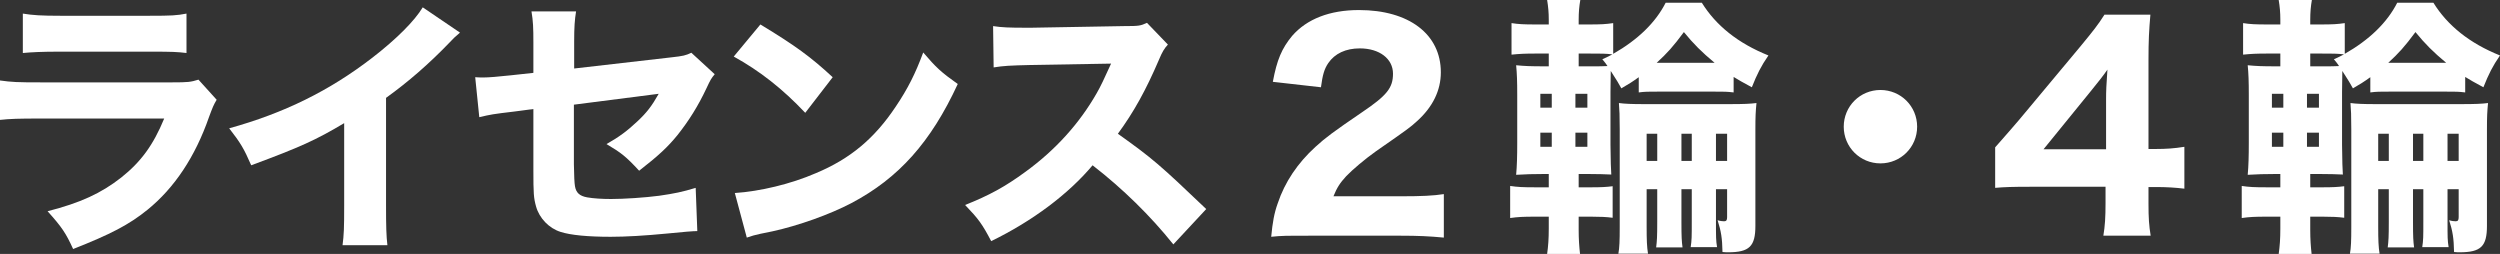
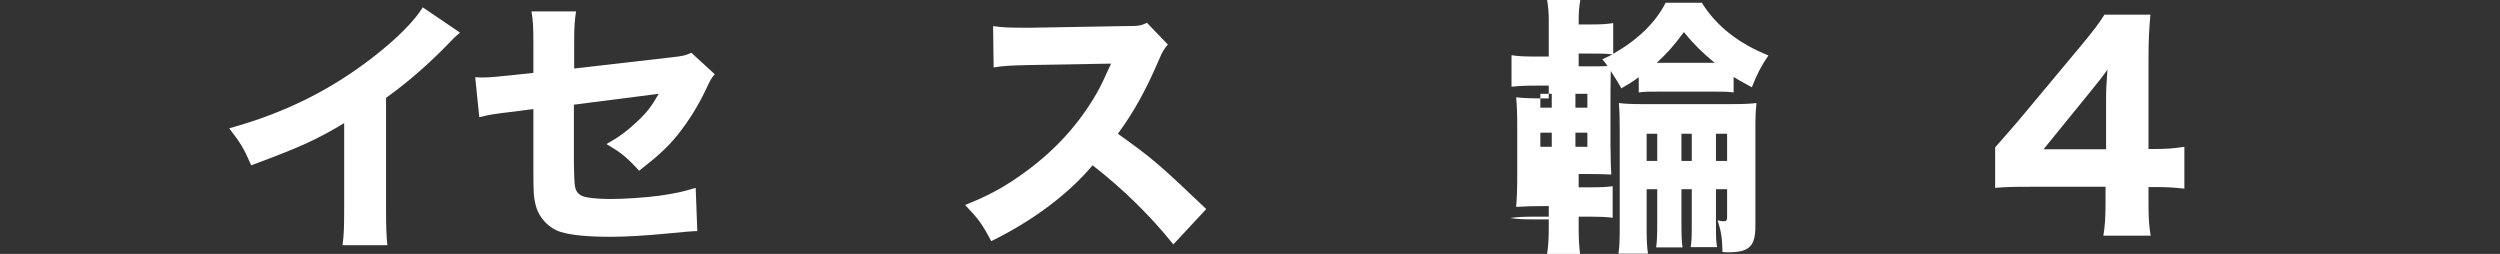
<svg xmlns="http://www.w3.org/2000/svg" id="_レイヤー_2" viewBox="0 0 459.8 46.7">
  <rect x="0" y="0" width="459.8" height="46.7" fill="#333333" stroke="none" />
  <defs>
    <style>.cls-1{fill:#fff;stroke-width:0px;}</style>
  </defs>
  <g id="contents">
-     <path class="cls-1" d="M0,14.8c2.15.3,3.1.35,7.55.35h24.1c2.9,0,3.4-.05,4.85-.5l3.35,3.7c-.55.9-.75,1.4-1.4,3.15-2.55,7.35-6.4,13.1-11.35,17.1-3.4,2.75-6.8,4.5-13.65,7.2-1.35-2.95-2.05-4-4.7-6.95,6.05-1.55,9.85-3.3,13.55-6.2,3.65-2.9,5.9-6,7.9-10.85H7.45c-4.1,0-5.6.05-7.45.25v-7.25ZM4.2,2.5c1.8.3,3.45.4,6.9.4h16.4c4.05,0,5-.05,6.8-.4v7.25c-1.7-.2-2.45-.25-6.7-.25H10.95c-3.2,0-5.2.1-6.75.25V2.5Z" />
    <path class="cls-1" d="M84.6,6c-1.05.9-1.15,1-1.9,1.8-3.8,3.95-7.6,7.25-11.7,10.2v19.7c0,4,.05,5.7.25,7.4h-8.25c.25-1.9.3-3.15.3-7.25v-15.2c-5.2,3.1-8.05,4.4-17.1,7.75-1.35-3.1-1.95-4.1-4.05-6.8,10.1-2.8,18.45-6.9,26.35-13,4.4-3.4,7.75-6.75,9.25-9.25l6.85,4.65Z" />
    <path class="cls-1" d="M98.1,7.9c0-2.85-.05-4-.35-5.8h8.2c-.25,1.55-.35,2.85-.35,5.65v4.85l17.85-2.05c2.25-.25,2.65-.35,3.7-.85l4.3,3.95c-.65.8-.75.95-1.5,2.55-1.55,3.3-3.25,6-5.35,8.65-1.8,2.2-3.45,3.75-7.05,6.55-2.4-2.6-3.3-3.3-6-4.9,2.3-1.3,3.85-2.45,5.7-4.2,1.7-1.6,2.6-2.75,3.9-5.05l-15.6,2v10.95q.05,3.25.2,4.05c.2,1.2.85,1.8,2.25,2.05,1.15.2,2.7.3,4.4.3,2.35,0,6.2-.25,8.85-.6,2.75-.4,4.25-.7,6.7-1.45l.3,7.95q-1.1,0-5.55.45c-4.1.4-7.65.6-10.4.6-4.15,0-7.35-.3-9.2-.9-2.1-.65-3.9-2.5-4.5-4.65-.45-1.6-.5-2.4-.5-6.75v-11.2l-3.4.45c-4.2.5-4.4.55-6.55,1.05l-.75-7.35c.65.05,1.2.05,1.5.05,1,0,2.7-.15,5.05-.4l4.15-.45v-5.5Z" />
-     <path class="cls-1" d="M139.85,4.5c6.45,3.9,9.3,6,13.3,9.7l-5.05,6.55c-4.15-4.4-8.35-7.7-13.15-10.35l4.9-5.9ZM135.15,35.5c4.6-.3,10.3-1.65,14.9-3.65,6.35-2.65,10.8-6.4,14.7-12.25,2.25-3.35,3.6-6.05,5.05-9.95,2.35,2.75,3.25,3.6,6.35,5.8-4.95,10.7-10.85,17.3-19.55,21.9-4,2.1-9.75,4.15-14.55,5.2q-1.25.25-2.2.45c-1.15.25-1.45.35-2.5.7l-2.2-8.2Z" />
    <path class="cls-1" d="M215.8,44.95c-4.25-5.3-9.25-10.2-14.85-14.55-4.45,5.3-11.05,10.25-18.65,13.95-1.65-3.15-2.35-4.1-4.8-6.65,4.4-1.75,7.35-3.35,11.1-6.1,5.5-4,9.9-8.85,13.1-14.45.65-1.1,1.5-2.9,2.65-5.45l-14.6.25c-4.15.1-5.1.15-7,.45l-.1-7.6c1.6.25,3,.3,6.1.3h.95l17.05-.3c2.75,0,3-.05,4.2-.6l3.85,4c-.65.7-1.05,1.35-1.65,2.8-2.4,5.6-4.65,9.65-7.55,13.6,6.45,4.6,7.7,5.7,16.25,13.85l-6.05,6.5Z" />
-     <path class="cls-1" d="M240.75,43.35c-4.25,0-5.05,0-6.95.2.25-2.65.55-4.35,1.2-6.15,1.3-3.9,3.65-7.4,6.95-10.4,1.85-1.7,3.35-2.8,8.55-6.35,4.6-3.1,5.7-4.5,5.7-7.1,0-2.75-2.5-4.65-6.1-4.65-2.6,0-4.6.95-5.8,2.7-.75,1.1-1.05,2.2-1.35,4.45l-8.85-1c.75-4.05,1.65-6.15,3.55-8.45,2.7-3.1,6.9-4.75,12.3-4.75,9.2,0,15.05,4.45,15.05,11.45,0,3.35-1.5,6.4-4.4,9-1.2,1.1-1.6,1.4-7.5,5.5-2.05,1.45-4.35,3.4-5.5,4.6-1.15,1.25-1.7,2.1-2.35,3.7h12.65c3.45,0,5.8-.1,7.65-.4v8c-2.65-.25-4.7-.35-8.05-.35h-16.75Z" />
-     <path class="cls-1" d="M284.85,3.65c0-1.35-.1-2.4-.3-3.65h6.1c-.2,1.15-.3,2.25-.3,3.65v.85h1.8c2.4,0,3.15-.05,4.55-.25v5.65c4.55-2.6,7.8-5.75,9.65-9.4h6.65c2.6,4.2,6.65,7.45,12.25,9.7-1.35,1.95-2.1,3.45-3.05,5.85-1.85-1-2.3-1.25-3.35-1.9v2.85c-1.3-.15-1.6-.15-3.75-.15h-9.9c-2.1,0-2.65,0-3.8.15v-2.8c-1.25.9-1.75,1.2-3.2,2.05-.6-1.1-.65-1.15-1.95-3.2,0,.1,0,1.4-.05,3.9v9.65q.05,4.4.15,5.5c-.55-.05-3-.1-4.5-.1h-1.5v2.45h2.35c1.75,0,2.75-.05,3.9-.2v5.8c-1.2-.15-2.25-.2-3.9-.2h-2.35v2.45c0,1.7.1,3.05.25,4.4h-6.05c.2-1.45.3-2.75.3-4.7v-2.15h-2.5c-2.2,0-3.2.05-4.6.25v-5.9c1.35.2,2.3.25,4.6.25h2.5v-2.45h-.7c-2.4,0-3.45.05-5.3.15.15-1.6.2-3.45.2-5.9v-8.75c0-2.55-.05-3.95-.2-5.5,1.55.15,2.55.2,5.3.2h.7v-2.35h-2.3c-2.15,0-3.05.05-4.55.2v-5.8c1.3.2,2.2.25,4.55.25h2.3v-.85ZM283.3,17.25v2.55h2.1v-2.55h-2.1ZM283.3,24.4v2.6h2.1v-2.6h-2.1ZM291.95,19.8v-2.55h-2.2v2.55h2.2ZM291.95,27v-2.6h-2.2v2.6h2.2ZM292.05,12.2c2.05,0,2.95,0,3.6-.05-.25-.4-.45-.65-.95-1.25,1-.45,1.3-.6,1.85-.9-1.3-.15-1.95-.15-4.4-.15h-1.8v2.35h1.7ZM302.85,34.8v6.95c0,2.4.05,3.65.25,4.9h-5.45c.2-1.05.25-2.35.25-4.9v-17.95c0-2.6-.05-3.6-.15-4.85,1.05.15,2.45.2,4.5.2h15.95c2.45,0,3.7-.05,4.85-.2-.15,1.55-.2,2.45-.2,4.85v17.75c0,3.75-1.1,4.85-5,4.85-.25,0-.6,0-1.05-.05-.05-2.55-.25-3.8-.9-5.85.45.15.9.2,1.2.2.4,0,.55-.2.55-.75v-5.15h-2.05v5.95c0,2.95,0,3.45.2,4.7h-4.85c.2-1.3.2-1.9.2-4.7v-5.95h-1.9v5.95c0,2.9.05,3.6.2,4.75h-4.85c.15-1.15.2-1.95.2-4.7v-6h-1.95ZM304.8,24.6h-1.95v5h1.95v-5ZM315.35,11.55c-2.4-2-3.85-3.45-5.65-5.65-2,2.7-3.05,3.85-5,5.65h10.65ZM311.15,29.6v-5h-1.9v5h1.9ZM317.65,29.6v-5h-2.05v5h2.05Z" />
-     <path class="cls-1" d="M352.6,23.3c0,3.75-3,6.75-6.75,6.75s-6.75-3-6.75-6.75,3-6.75,6.75-6.75,6.75,3,6.75,6.75Z" />
+     <path class="cls-1" d="M284.85,3.65c0-1.35-.1-2.4-.3-3.65h6.1c-.2,1.15-.3,2.25-.3,3.65v.85h1.8c2.4,0,3.15-.05,4.55-.25v5.65c4.55-2.6,7.8-5.75,9.65-9.4h6.65c2.6,4.2,6.65,7.45,12.25,9.7-1.35,1.95-2.1,3.45-3.05,5.85-1.85-1-2.3-1.25-3.35-1.9v2.85c-1.3-.15-1.6-.15-3.75-.15h-9.9c-2.1,0-2.65,0-3.8.15v-2.8c-1.25.9-1.75,1.2-3.2,2.05-.6-1.1-.65-1.15-1.95-3.2,0,.1,0,1.4-.05,3.9v9.65q.05,4.4.15,5.5c-.55-.05-3-.1-4.5-.1h-1.5v2.45h2.35c1.75,0,2.75-.05,3.9-.2v5.8c-1.2-.15-2.25-.2-3.9-.2h-2.35v2.45c0,1.7.1,3.05.25,4.4h-6.05c.2-1.45.3-2.75.3-4.7v-2.15h-2.5c-2.2,0-3.2.05-4.6.25c1.35.2,2.3.25,4.6.25h2.5v-2.45h-.7c-2.4,0-3.45.05-5.3.15.15-1.6.2-3.45.2-5.9v-8.75c0-2.55-.05-3.95-.2-5.5,1.55.15,2.55.2,5.3.2h.7v-2.35h-2.3c-2.15,0-3.05.05-4.55.2v-5.8c1.3.2,2.2.25,4.55.25h2.3v-.85ZM283.3,17.25v2.55h2.1v-2.55h-2.1ZM283.3,24.4v2.6h2.1v-2.6h-2.1ZM291.95,19.8v-2.55h-2.2v2.55h2.2ZM291.95,27v-2.6h-2.2v2.6h2.2ZM292.05,12.2c2.05,0,2.95,0,3.6-.05-.25-.4-.45-.65-.95-1.25,1-.45,1.3-.6,1.85-.9-1.3-.15-1.95-.15-4.4-.15h-1.8v2.35h1.7ZM302.85,34.8v6.95c0,2.4.05,3.65.25,4.9h-5.45c.2-1.05.25-2.35.25-4.9v-17.95c0-2.6-.05-3.6-.15-4.85,1.05.15,2.45.2,4.5.2h15.95c2.45,0,3.7-.05,4.85-.2-.15,1.55-.2,2.45-.2,4.85v17.75c0,3.75-1.1,4.85-5,4.85-.25,0-.6,0-1.05-.05-.05-2.55-.25-3.8-.9-5.85.45.15.9.2,1.2.2.4,0,.55-.2.55-.75v-5.15h-2.05v5.95c0,2.95,0,3.45.2,4.7h-4.85c.2-1.3.2-1.9.2-4.7v-5.95h-1.9v5.95c0,2.9.05,3.6.2,4.75h-4.85c.15-1.15.2-1.95.2-4.7v-6h-1.95ZM304.8,24.6h-1.95v5h1.95v-5ZM315.35,11.55c-2.4-2-3.85-3.45-5.65-5.65-2,2.7-3.05,3.85-5,5.65h10.65ZM311.15,29.6v-5h-1.9v5h1.9ZM317.65,29.6v-5h-2.05v5h2.05Z" />
    <path class="cls-1" d="M366.95,27.1c2-2.25,3.45-3.95,4.4-5.05l11.35-13.6c2.3-2.8,3.15-3.85,4.35-5.75h8.45c-.25,2.9-.35,4.75-.35,8.4v16.3h1.4c1.8,0,3.35-.1,5.2-.4v7.7c-1.65-.2-3.3-.3-5.2-.3h-1.4v3.05c0,2.65.1,4.05.4,5.9h-8.7c.3-1.8.4-3.4.4-6v-3h-13.95c-3,0-4.7.05-6.35.2v-7.45ZM387.35,18.25c0-1.5.05-2.7.25-5.45-.75,1.1-1.75,2.35-3.05,3.95l-8.7,10.7h11.5v-9.2Z" />
-     <path class="cls-1" d="M419.4,3.65c0-1.35-.1-2.4-.3-3.65h6.1c-.2,1.15-.3,2.25-.3,3.65v.85h1.8c2.4,0,3.15-.05,4.55-.25v5.65c4.55-2.6,7.8-5.75,9.65-9.4h6.65c2.6,4.2,6.65,7.45,12.25,9.7-1.35,1.95-2.1,3.45-3.05,5.85-1.85-1-2.3-1.25-3.35-1.9v2.85c-1.3-.15-1.6-.15-3.75-.15h-9.9c-2.1,0-2.65,0-3.8.15v-2.8c-1.25.9-1.75,1.2-3.2,2.05-.6-1.1-.65-1.15-1.95-3.2,0,.1,0,1.4-.05,3.9v9.65q.05,4.4.15,5.5c-.55-.05-3-.1-4.5-.1h-1.5v2.45h2.35c1.75,0,2.75-.05,3.9-.2v5.8c-1.2-.15-2.25-.2-3.9-.2h-2.35v2.45c0,1.7.1,3.05.25,4.4h-6.05c.2-1.45.3-2.75.3-4.7v-2.15h-2.5c-2.2,0-3.2.05-4.6.25v-5.9c1.35.2,2.3.25,4.6.25h2.5v-2.45h-.7c-2.4,0-3.45.05-5.3.15.15-1.6.2-3.45.2-5.9v-8.75c0-2.55-.05-3.95-.2-5.5,1.55.15,2.55.2,5.3.2h.7v-2.35h-2.3c-2.15,0-3.05.05-4.55.2v-5.8c1.3.2,2.2.25,4.55.25h2.3v-.85ZM417.85,17.25v2.55h2.1v-2.55h-2.1ZM417.85,24.4v2.6h2.1v-2.6h-2.1ZM426.5,19.8v-2.55h-2.2v2.55h2.2ZM426.5,27v-2.6h-2.2v2.6h2.2ZM426.6,12.2c2.05,0,2.95,0,3.6-.05-.25-.4-.45-.65-.95-1.25,1-.45,1.3-.6,1.85-.9-1.3-.15-1.95-.15-4.4-.15h-1.8v2.35h1.7ZM437.4,34.8v6.95c0,2.4.05,3.65.25,4.9h-5.45c.2-1.05.25-2.35.25-4.9v-17.95c0-2.6-.05-3.6-.15-4.85,1.05.15,2.45.2,4.5.2h15.95c2.45,0,3.7-.05,4.85-.2-.15,1.55-.2,2.45-.2,4.85v17.75c0,3.75-1.1,4.85-5,4.85-.25,0-.6,0-1.05-.05-.05-2.55-.25-3.8-.9-5.85.45.15.9.2,1.2.2.4,0,.55-.2.55-.75v-5.15h-2.05v5.95c0,2.95,0,3.45.2,4.7h-4.85c.2-1.3.2-1.9.2-4.7v-5.95h-1.9v5.95c0,2.9.05,3.6.2,4.75h-4.85c.15-1.15.2-1.95.2-4.7v-6h-1.95ZM439.35,24.6h-1.95v5h1.95v-5ZM449.9,11.55c-2.4-2-3.85-3.45-5.65-5.65-2,2.7-3.05,3.85-5,5.65h10.65ZM445.7,29.6v-5h-1.9v5h1.9ZM452.2,29.6v-5h-2.05v5h2.05Z" />
  </g>
</svg>